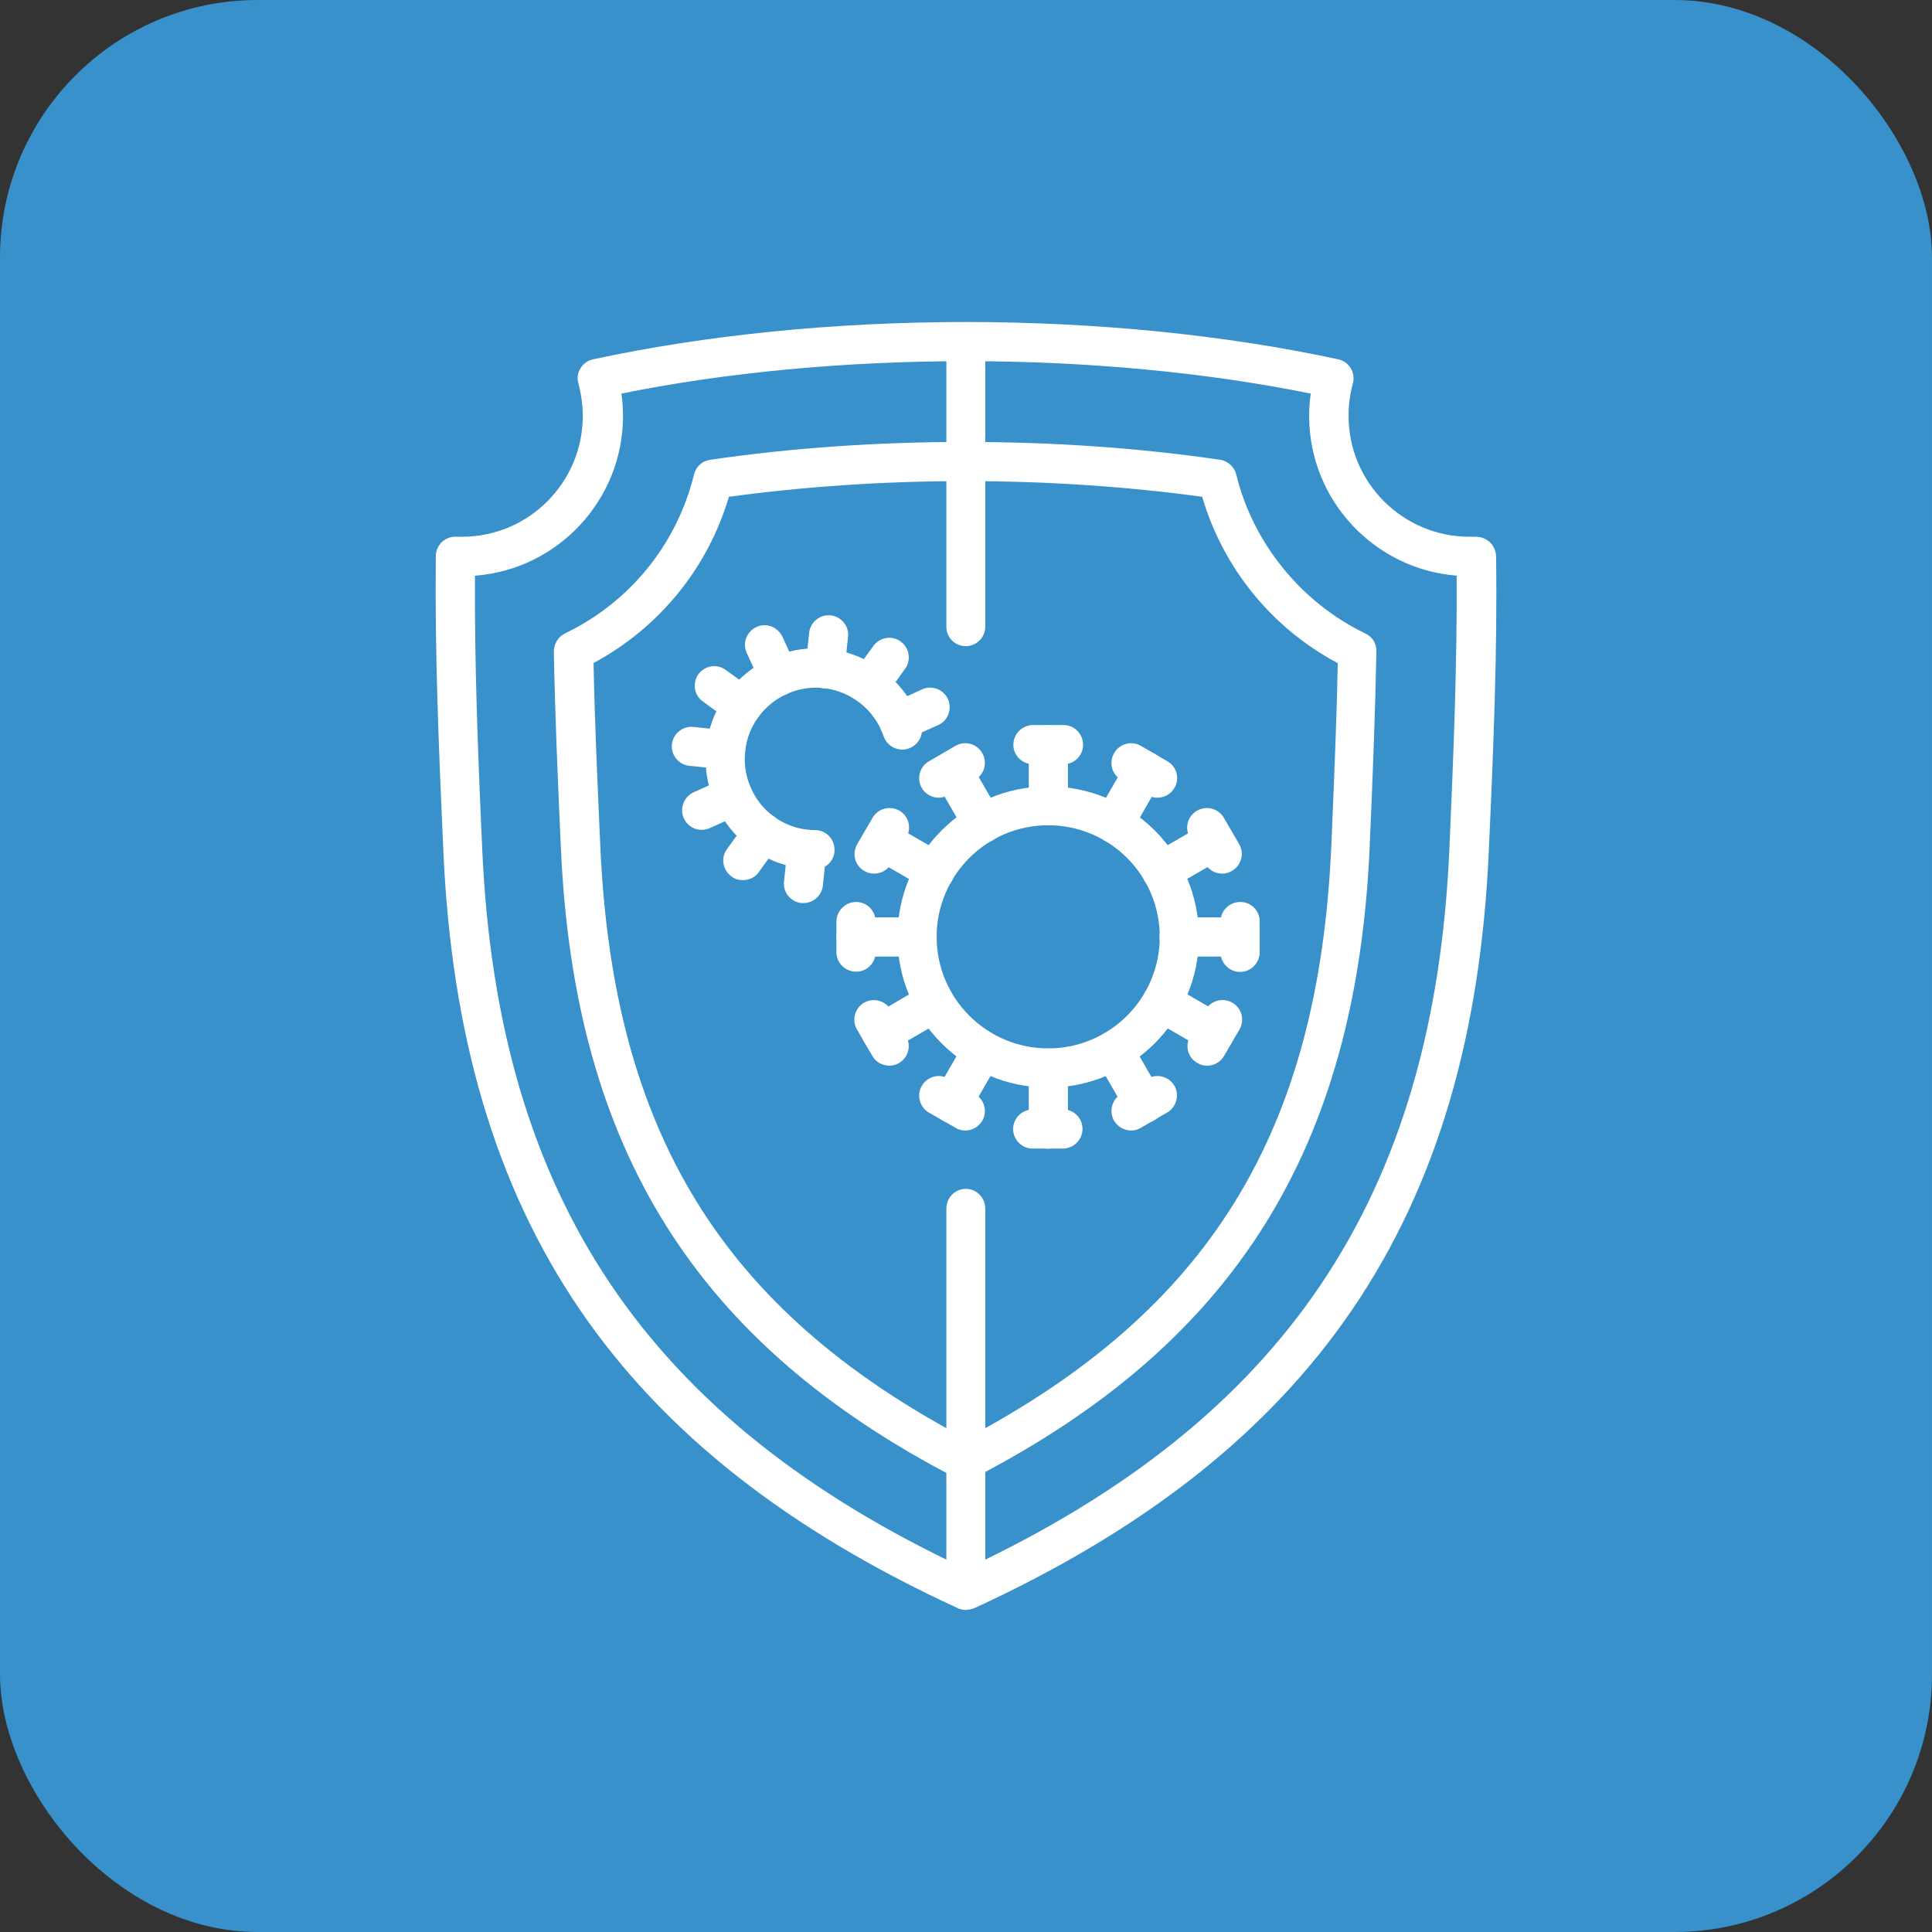
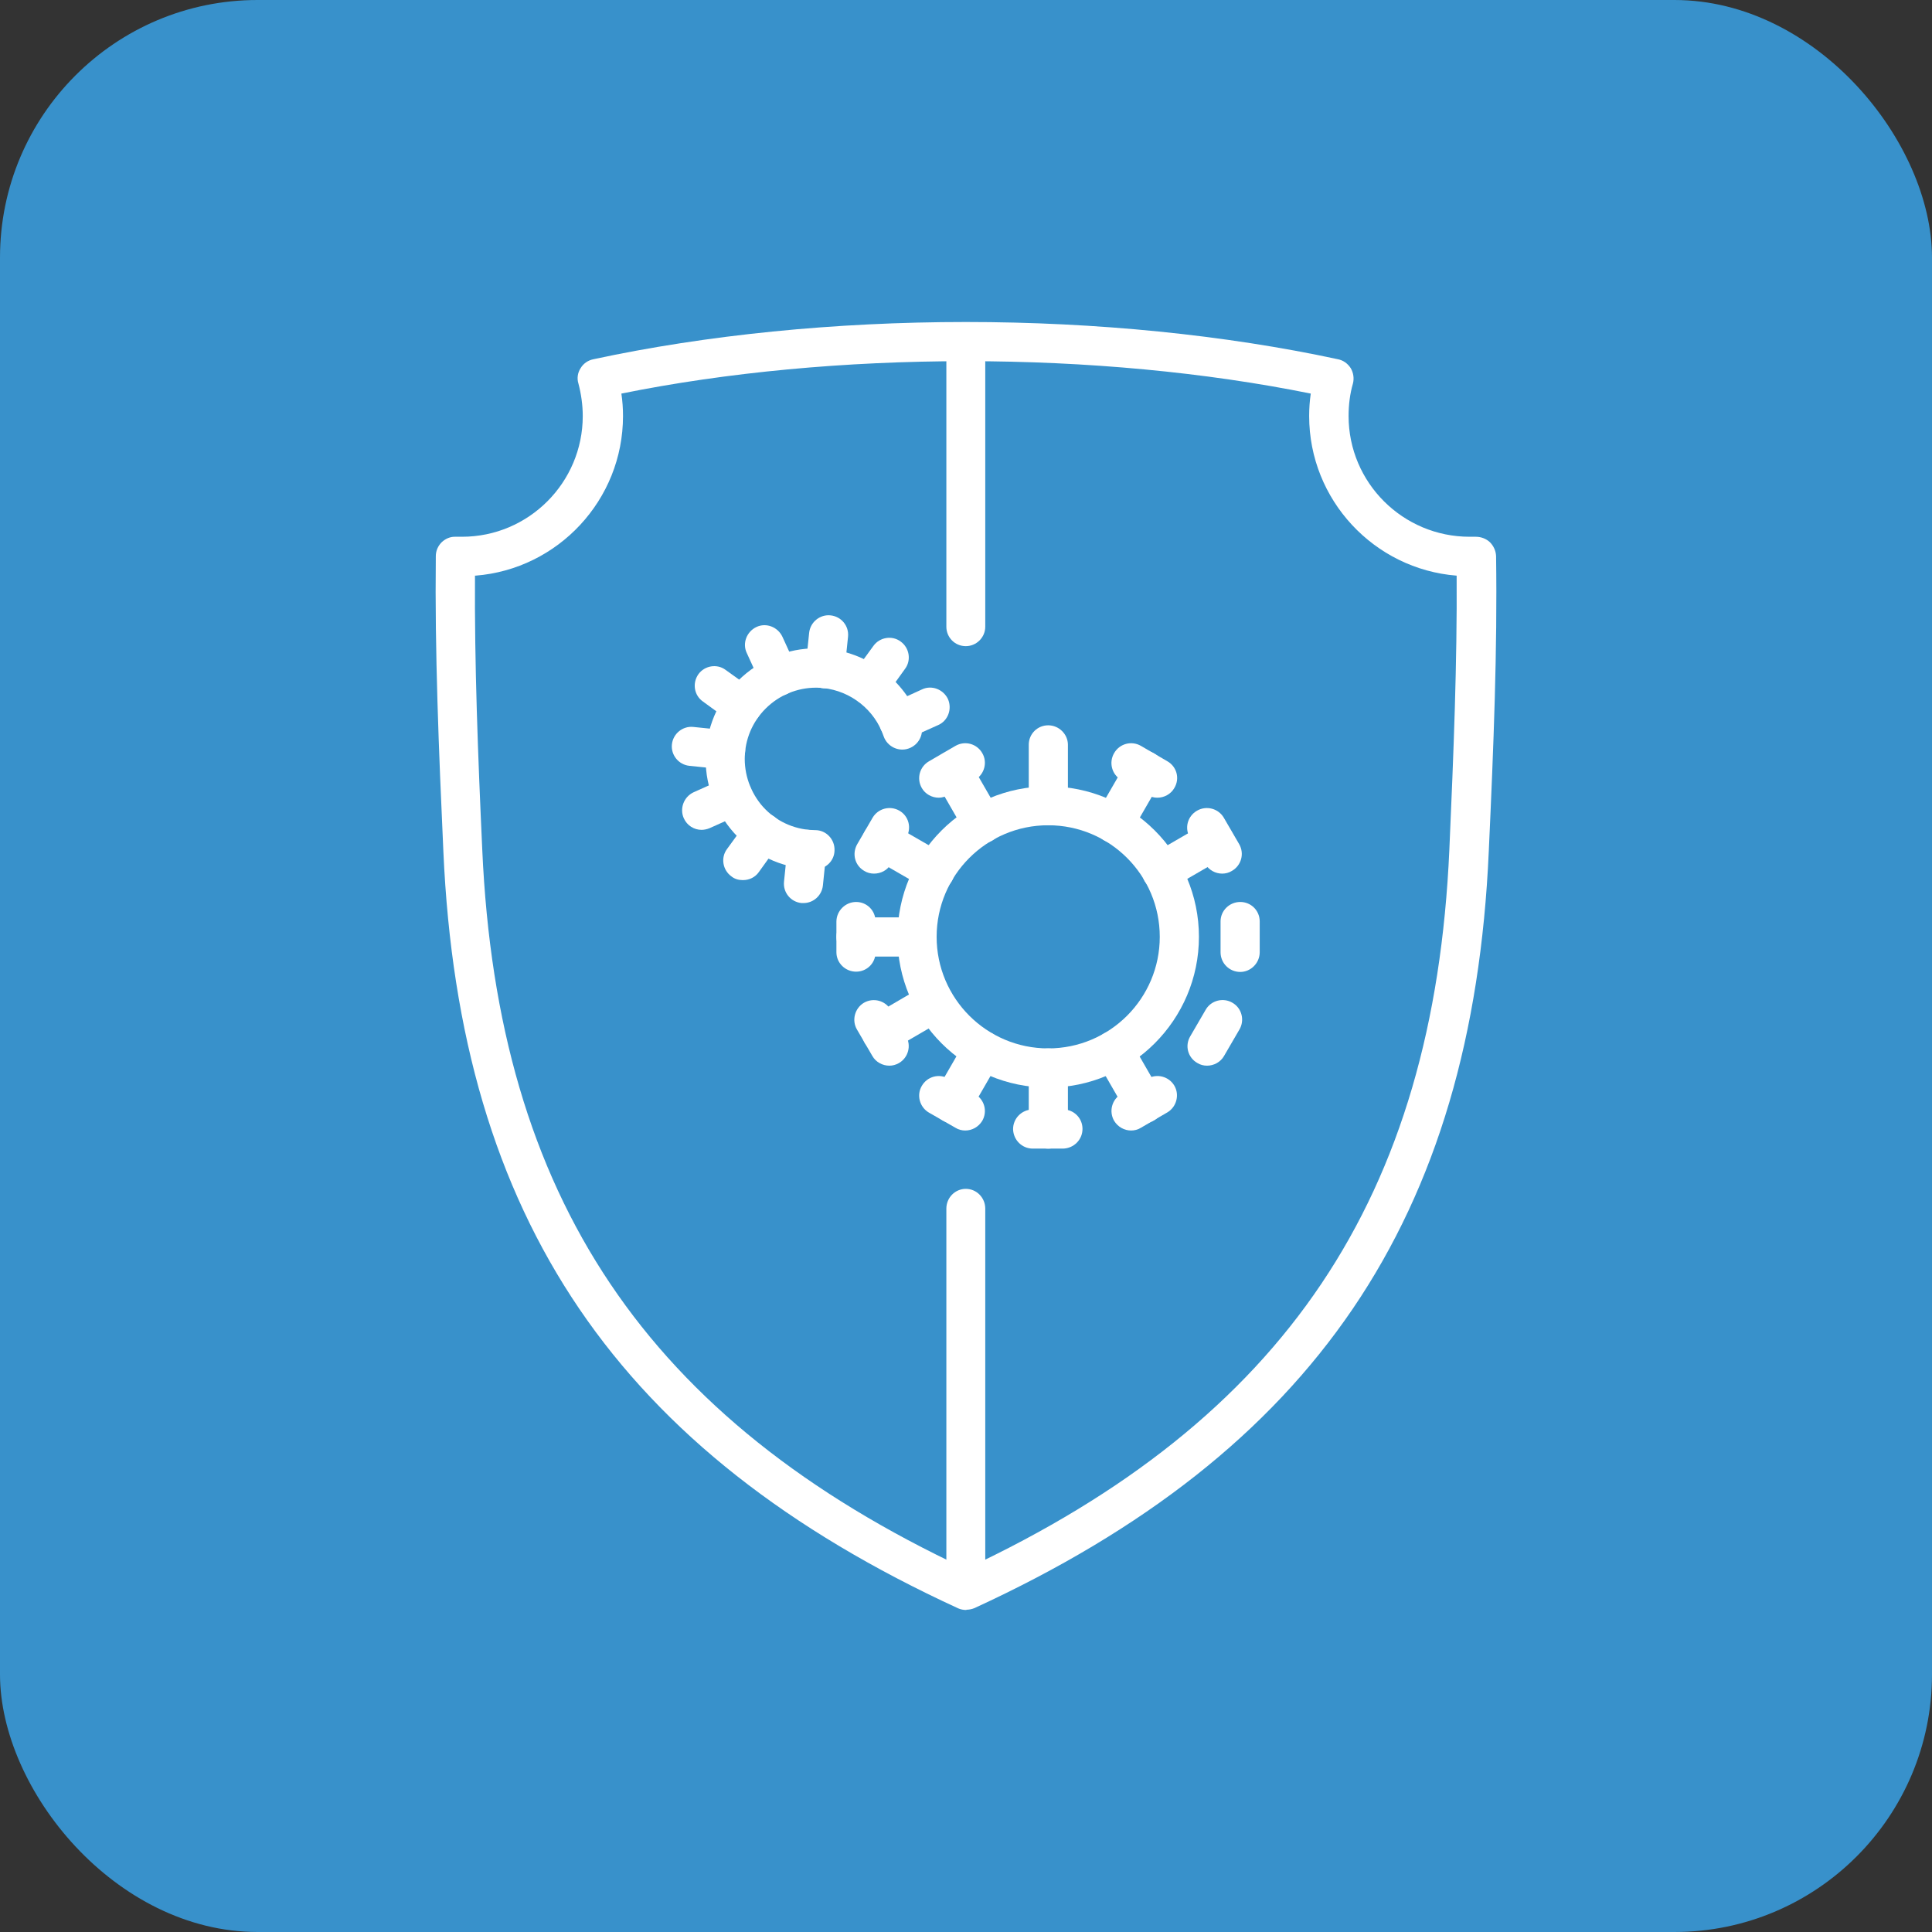
<svg xmlns="http://www.w3.org/2000/svg" width="120" height="120" viewBox="0 0 120 120" fill="none">
  <rect x="0" y="0" width="120" height="120" fill="#333333" stroke="none" />
  <rect width="120" height="120" rx="16" fill="#3891CB" />
  <path d="M29.502 35.755C29.468 41.242 29.686 46.929 29.954 52.769C30.911 74.362 40.173 88.171 59.988 97.45C79.787 88.188 89.065 74.379 90.022 52.769C90.29 46.678 90.508 41.158 90.475 35.755C85.357 35.352 81.314 31.057 81.314 25.839C81.314 25.369 81.347 24.899 81.414 24.446C74.871 23.121 67.488 22.433 60.005 22.433C52.522 22.433 45.139 23.121 38.595 24.446C38.663 24.899 38.696 25.369 38.696 25.839C38.696 31.057 34.653 35.352 29.535 35.755M60.022 100C59.854 100 59.669 99.966 59.518 99.899C38.394 90.185 28.545 75.688 27.538 52.869C27.253 46.594 27.002 40.453 27.069 34.547C27.069 34.211 27.203 33.909 27.438 33.675C27.673 33.456 27.975 33.322 28.31 33.339C28.444 33.339 28.579 33.339 28.696 33.339C32.84 33.339 36.196 29.966 36.196 25.839C36.196 25.151 36.095 24.463 35.928 23.826C35.827 23.507 35.877 23.154 36.062 22.869C36.23 22.584 36.515 22.383 36.85 22.315C43.864 20.805 51.867 20 59.988 20C68.109 20 76.095 20.805 83.109 22.315C83.444 22.383 83.713 22.584 83.897 22.869C84.065 23.154 84.116 23.507 84.032 23.826C83.847 24.463 83.763 25.151 83.763 25.839C83.763 29.983 87.136 33.339 91.28 33.339C91.414 33.339 91.532 33.339 91.666 33.339C91.985 33.339 92.303 33.456 92.538 33.675C92.773 33.909 92.907 34.211 92.924 34.53C93.008 40.369 92.773 46.292 92.471 52.869C91.465 75.671 81.599 90.185 60.525 99.883C60.357 99.95 60.189 99.983 60.022 99.983" fill="white" />
-   <path d="M36.867 41.191C36.934 44.715 37.102 48.44 37.286 52.55C38.075 70.336 44.87 81.376 59.988 89.362C75.105 81.376 81.9 70.336 82.689 52.55C82.874 48.221 83.025 44.597 83.092 41.191C78.998 39.01 75.978 35.302 74.669 30.856C69.971 30.218 65.038 29.883 59.971 29.883C54.904 29.883 49.971 30.218 45.273 30.856C43.964 35.285 40.944 38.993 36.85 41.191M59.954 91.946C59.753 91.946 59.568 91.896 59.4 91.812C43.243 83.456 35.659 71.376 34.837 52.651C34.635 48.221 34.468 44.228 34.4 40.47C34.4 40 34.669 39.547 35.088 39.346C39.132 37.399 42.051 33.792 43.108 29.463C43.226 28.977 43.629 28.624 44.115 28.557C49.166 27.819 54.484 27.45 59.954 27.45C65.424 27.45 70.743 27.819 75.776 28.557C76.263 28.624 76.665 28.993 76.783 29.463C77.823 33.742 80.827 37.433 84.803 39.346C85.239 39.547 85.508 39.983 85.491 40.453C85.424 44.111 85.273 47.97 85.072 52.634C84.233 71.359 76.665 83.44 60.491 91.795C60.323 91.896 60.122 91.93 59.937 91.93" fill="white" />
  <path d="M59.988 40.134C59.317 40.134 58.78 39.597 58.78 38.926V21.242C58.78 20.571 59.317 20.034 59.988 20.034C60.66 20.034 61.196 20.571 61.196 21.242V38.926C61.196 39.597 60.643 40.134 59.988 40.134Z" fill="white" />
  <path d="M59.988 99.379C59.317 99.379 58.78 98.842 58.78 98.171V75.067C58.78 74.396 59.317 73.842 59.988 73.842C60.66 73.842 61.196 74.396 61.196 75.067V98.171C61.196 98.842 60.643 99.379 59.988 99.379Z" fill="white" />
  <path d="M50.609 53.993H50.592C50.407 53.993 50.206 53.993 50.005 53.96C48.176 53.775 46.532 52.903 45.374 51.477C44.216 50.05 43.679 48.272 43.864 46.443C44.048 44.614 44.938 42.97 46.364 41.812C47.79 40.655 49.568 40.118 51.397 40.302C54.065 40.571 56.347 42.4 57.203 44.95C57.421 45.587 57.068 46.275 56.431 46.493C55.793 46.712 55.105 46.359 54.887 45.739C54.334 44.094 52.857 42.92 51.129 42.735C49.954 42.618 48.797 42.97 47.891 43.708C46.968 44.463 46.397 45.52 46.28 46.695C46.162 47.869 46.515 49.027 47.253 49.95C48.008 50.873 49.065 51.426 50.24 51.544C50.357 51.544 50.508 51.561 50.642 51.561C51.313 51.561 51.85 52.131 51.834 52.802C51.834 53.473 51.28 53.993 50.626 53.993" fill="white" />
  <path d="M51.246 42.752C51.246 42.752 51.163 42.752 51.129 42.752C50.458 42.685 49.971 42.081 50.038 41.426L50.257 39.312C50.324 38.641 50.928 38.154 51.582 38.221C52.253 38.289 52.74 38.876 52.673 39.547L52.455 41.661C52.387 42.299 51.867 42.752 51.246 42.752Z" fill="white" />
  <path d="M53.981 43.775C53.73 43.775 53.495 43.708 53.277 43.54C52.723 43.154 52.605 42.382 52.992 41.846L54.25 40.117C54.636 39.58 55.408 39.446 55.944 39.849C56.481 40.235 56.616 41.007 56.213 41.544L54.971 43.272C54.736 43.607 54.367 43.775 53.981 43.775Z" fill="white" />
  <path d="M55.827 46.04C55.357 46.04 54.921 45.772 54.72 45.319C54.434 44.715 54.72 43.993 55.324 43.708L57.27 42.819C57.874 42.533 58.596 42.819 58.881 43.423C59.149 44.044 58.881 44.765 58.277 45.033L56.33 45.906C56.163 45.99 55.995 46.023 55.827 46.023" fill="white" />
  <path d="M49.904 56.091C49.904 56.091 49.82 56.091 49.786 56.091C49.115 56.024 48.629 55.436 48.696 54.765L48.914 52.634C48.981 51.963 49.585 51.477 50.239 51.544C50.91 51.611 51.397 52.198 51.33 52.869L51.112 55C51.045 55.621 50.525 56.091 49.904 56.091Z" fill="white" />
  <path d="M46.129 54.665C45.877 54.665 45.626 54.597 45.425 54.43C44.888 54.044 44.753 53.272 45.156 52.735L46.414 51.007C46.8 50.453 47.572 50.336 48.109 50.738C48.663 51.141 48.78 51.896 48.377 52.433L47.136 54.161C46.901 54.497 46.532 54.665 46.146 54.665" fill="white" />
  <path d="M43.579 51.544C43.109 51.544 42.673 51.275 42.471 50.822C42.203 50.218 42.471 49.497 43.075 49.212L45.022 48.339C45.642 48.071 46.364 48.339 46.632 48.96C46.901 49.564 46.632 50.285 46.011 50.571L44.065 51.443C43.897 51.51 43.73 51.544 43.562 51.544" fill="white" />
  <path d="M45.072 47.785C45.072 47.785 44.988 47.785 44.954 47.785L42.823 47.567C42.152 47.5 41.666 46.896 41.733 46.242C41.8 45.571 42.404 45.084 43.058 45.151L45.189 45.369C45.86 45.436 46.347 46.041 46.28 46.712C46.213 47.332 45.693 47.802 45.072 47.802" fill="white" />
  <path d="M46.095 45.067C45.844 45.067 45.609 44.983 45.391 44.832L43.662 43.574C43.109 43.188 42.991 42.433 43.377 41.879C43.763 41.342 44.535 41.208 45.072 41.611L46.8 42.852C47.354 43.238 47.471 44.01 47.085 44.547C46.85 44.882 46.481 45.05 46.095 45.05" fill="white" />
  <path d="M48.377 43.205C47.908 43.205 47.471 42.936 47.27 42.5L46.381 40.553C46.096 39.95 46.381 39.228 46.985 38.943C47.589 38.658 48.31 38.943 48.596 39.547L49.485 41.493C49.753 42.097 49.485 42.819 48.881 43.104C48.713 43.188 48.545 43.221 48.377 43.221" fill="white" />
  <path d="M65.106 51.258C61.28 51.258 58.176 54.362 58.176 58.188C58.176 62.013 61.28 65.118 65.106 65.118C68.931 65.118 72.035 62.013 72.035 58.188C72.035 54.362 68.931 51.258 65.106 51.258ZM65.106 67.55C59.938 67.55 55.743 63.356 55.743 58.188C55.743 53.02 59.938 48.842 65.106 48.842C70.273 48.842 74.468 53.037 74.468 58.188C74.468 63.339 70.273 67.55 65.106 67.55Z" fill="white" />
  <path d="M65.106 51.258C64.434 51.258 63.898 50.721 63.898 50.05V46.258C63.898 45.587 64.434 45.05 65.106 45.05C65.777 45.05 66.33 45.604 66.33 46.258V50.05C66.33 50.721 65.777 51.258 65.106 51.258Z" fill="white" />
-   <path d="M66.062 47.467H64.166C63.495 47.467 62.941 46.93 62.941 46.258C62.941 45.587 63.495 45.034 64.166 45.034H66.062C66.733 45.034 67.27 45.587 67.27 46.258C67.27 46.93 66.733 47.467 66.062 47.467Z" fill="white" />
  <path d="M69.183 52.366C68.982 52.366 68.764 52.316 68.579 52.198C67.992 51.863 67.79 51.124 68.126 50.537L70.022 47.249C70.358 46.661 71.096 46.46 71.683 46.795C72.27 47.131 72.472 47.869 72.136 48.457L70.24 51.745C70.022 52.131 69.603 52.366 69.183 52.366Z" fill="white" />
  <path d="M71.884 49.547C71.683 49.547 71.465 49.496 71.28 49.379L69.636 48.439C69.049 48.104 68.864 47.349 69.2 46.778C69.535 46.191 70.274 45.99 70.861 46.325L72.505 47.282C73.092 47.617 73.294 48.355 72.941 48.943C72.723 49.329 72.304 49.547 71.884 49.547Z" fill="white" />
  <path d="M72.153 55.336C71.733 55.336 71.33 55.117 71.096 54.732C70.76 54.144 70.961 53.406 71.532 53.071L74.803 51.175C75.391 50.839 76.129 51.04 76.465 51.611C76.8 52.198 76.599 52.936 76.012 53.272L72.74 55.168C72.555 55.285 72.337 55.336 72.136 55.336" fill="white" />
  <path d="M75.911 54.262C75.492 54.262 75.089 54.044 74.854 53.658L73.898 52.013C73.562 51.426 73.763 50.688 74.351 50.352C74.938 50.017 75.676 50.218 76.012 50.788L76.968 52.433C77.304 53.02 77.102 53.758 76.515 54.094C76.331 54.211 76.112 54.262 75.911 54.262Z" fill="white" />
-   <path d="M77.035 59.413H73.243C72.572 59.413 72.019 58.859 72.019 58.188C72.019 57.517 72.572 56.98 73.243 56.98H77.035C77.707 56.98 78.243 57.534 78.243 58.188C78.243 58.842 77.69 59.413 77.035 59.413Z" fill="white" />
  <path d="M77.035 60.369C76.364 60.369 75.811 59.832 75.811 59.144V57.231C75.811 56.56 76.364 56.023 77.035 56.023C77.707 56.023 78.243 56.56 78.243 57.231V59.144C78.243 59.815 77.69 60.369 77.035 60.369Z" fill="white" />
-   <path d="M75.441 65.386C75.239 65.386 75.021 65.335 74.837 65.218L71.548 63.305C70.961 62.97 70.776 62.231 71.112 61.644C71.447 61.057 72.203 60.855 72.773 61.191L76.061 63.104C76.649 63.439 76.833 64.194 76.498 64.765C76.263 65.151 75.86 65.369 75.441 65.369" fill="white" />
  <path d="M74.971 66.191C74.77 66.191 74.552 66.141 74.367 66.023C73.78 65.688 73.579 64.95 73.931 64.362L74.887 62.718C75.223 62.131 75.978 61.946 76.548 62.282C77.135 62.617 77.32 63.372 76.984 63.943L76.028 65.587C75.81 65.973 75.391 66.191 74.971 66.191Z" fill="white" />
  <path d="M71.062 69.748C70.642 69.748 70.239 69.53 70.004 69.144L68.109 65.856C67.773 65.268 67.974 64.53 68.562 64.195C69.149 63.859 69.887 64.06 70.223 64.647L72.119 67.936C72.454 68.507 72.253 69.262 71.666 69.597C71.481 69.698 71.263 69.765 71.062 69.765" fill="white" />
  <path d="M70.256 70.218C69.837 70.218 69.434 70 69.199 69.614C68.863 69.027 69.065 68.289 69.635 67.953L71.279 66.997C71.867 66.661 72.605 66.863 72.941 67.433C73.276 68.004 73.075 68.759 72.504 69.094L70.86 70.05C70.675 70.168 70.457 70.218 70.256 70.218Z" fill="white" />
  <path d="M65.106 71.343C64.434 71.343 63.898 70.789 63.898 70.135V66.343C63.898 65.671 64.434 65.118 65.106 65.118C65.777 65.118 66.33 65.655 66.33 66.343V70.135C66.33 70.806 65.777 71.343 65.106 71.343Z" fill="white" />
  <path d="M64.149 71.342C63.477 71.342 62.941 70.805 62.924 70.134C62.924 69.463 63.461 68.926 64.132 68.909H66.028C66.699 68.909 67.236 69.446 67.236 70.117C67.236 70.788 66.699 71.325 66.028 71.342H64.132H64.149Z" fill="white" />
  <path d="M59.132 69.748C58.931 69.748 58.713 69.698 58.528 69.58C57.941 69.245 57.74 68.507 58.075 67.919L59.971 64.631C60.307 64.043 61.045 63.842 61.632 64.195C62.22 64.53 62.421 65.285 62.085 65.856L60.189 69.144C59.971 69.53 59.552 69.748 59.132 69.748Z" fill="white" />
  <path d="M59.954 70.218C59.753 70.218 59.535 70.168 59.35 70.05L57.706 69.111C57.119 68.775 56.917 68.02 57.253 67.45C57.589 66.862 58.327 66.661 58.914 66.997L60.558 67.953C61.146 68.289 61.347 69.027 61.011 69.614C60.777 70 60.374 70.218 59.954 70.218Z" fill="white" />
  <path d="M54.77 65.386C54.35 65.386 53.947 65.168 53.713 64.782C53.377 64.195 53.578 63.456 54.149 63.121L57.421 61.208C58.008 60.873 58.746 61.074 59.082 61.661C59.417 62.232 59.216 62.987 58.645 63.322L55.357 65.235C55.156 65.336 54.954 65.403 54.753 65.403" fill="white" />
  <path d="M55.24 66.191C54.82 66.191 54.401 65.973 54.183 65.587L53.226 63.943C52.891 63.373 53.092 62.617 53.663 62.282C54.25 61.946 54.988 62.148 55.324 62.718L56.28 64.362C56.616 64.95 56.414 65.688 55.844 66.024C55.642 66.141 55.441 66.191 55.24 66.191Z" fill="white" />
  <path d="M56.968 59.413H53.176C52.505 59.413 51.951 58.859 51.951 58.188C51.951 57.517 52.505 56.98 53.176 56.98H56.968C57.639 56.98 58.176 57.534 58.176 58.188C58.176 58.842 57.622 59.413 56.968 59.413Z" fill="white" />
  <path d="M53.176 60.352C52.505 60.352 51.951 59.815 51.951 59.144V57.248C51.951 56.577 52.505 56.023 53.176 56.023C53.847 56.023 54.384 56.56 54.384 57.248V59.144C54.384 59.815 53.847 60.352 53.176 60.352Z" fill="white" />
  <path d="M58.059 55.336C57.857 55.336 57.639 55.285 57.455 55.168L54.166 53.272C53.579 52.936 53.377 52.198 53.73 51.611C54.065 51.041 54.803 50.822 55.391 51.175L58.679 53.071C59.267 53.406 59.468 54.145 59.116 54.732C58.898 55.118 58.478 55.336 58.059 55.336Z" fill="white" />
  <path d="M54.284 54.262C54.083 54.262 53.864 54.211 53.68 54.094C53.093 53.758 52.908 53.02 53.244 52.433L54.2 50.788C54.536 50.218 55.274 50.017 55.861 50.352C56.448 50.688 56.633 51.426 56.297 52.013L55.341 53.658C55.123 54.06 54.703 54.262 54.284 54.262Z" fill="white" />
  <path d="M61.045 52.366C60.626 52.366 60.223 52.148 59.988 51.762L58.092 48.473C57.756 47.886 57.958 47.148 58.545 46.812C59.132 46.477 59.87 46.661 60.206 47.248L62.102 50.537C62.438 51.124 62.236 51.862 61.649 52.198C61.464 52.315 61.246 52.366 61.045 52.366Z" fill="white" />
  <path d="M58.31 49.547C57.891 49.547 57.471 49.329 57.253 48.943C56.917 48.355 57.119 47.617 57.706 47.282L59.35 46.325C59.938 45.99 60.676 46.191 61.011 46.778C61.347 47.349 61.146 48.104 60.558 48.439L58.914 49.379C58.73 49.48 58.511 49.547 58.31 49.547Z" fill="white" />
</svg>